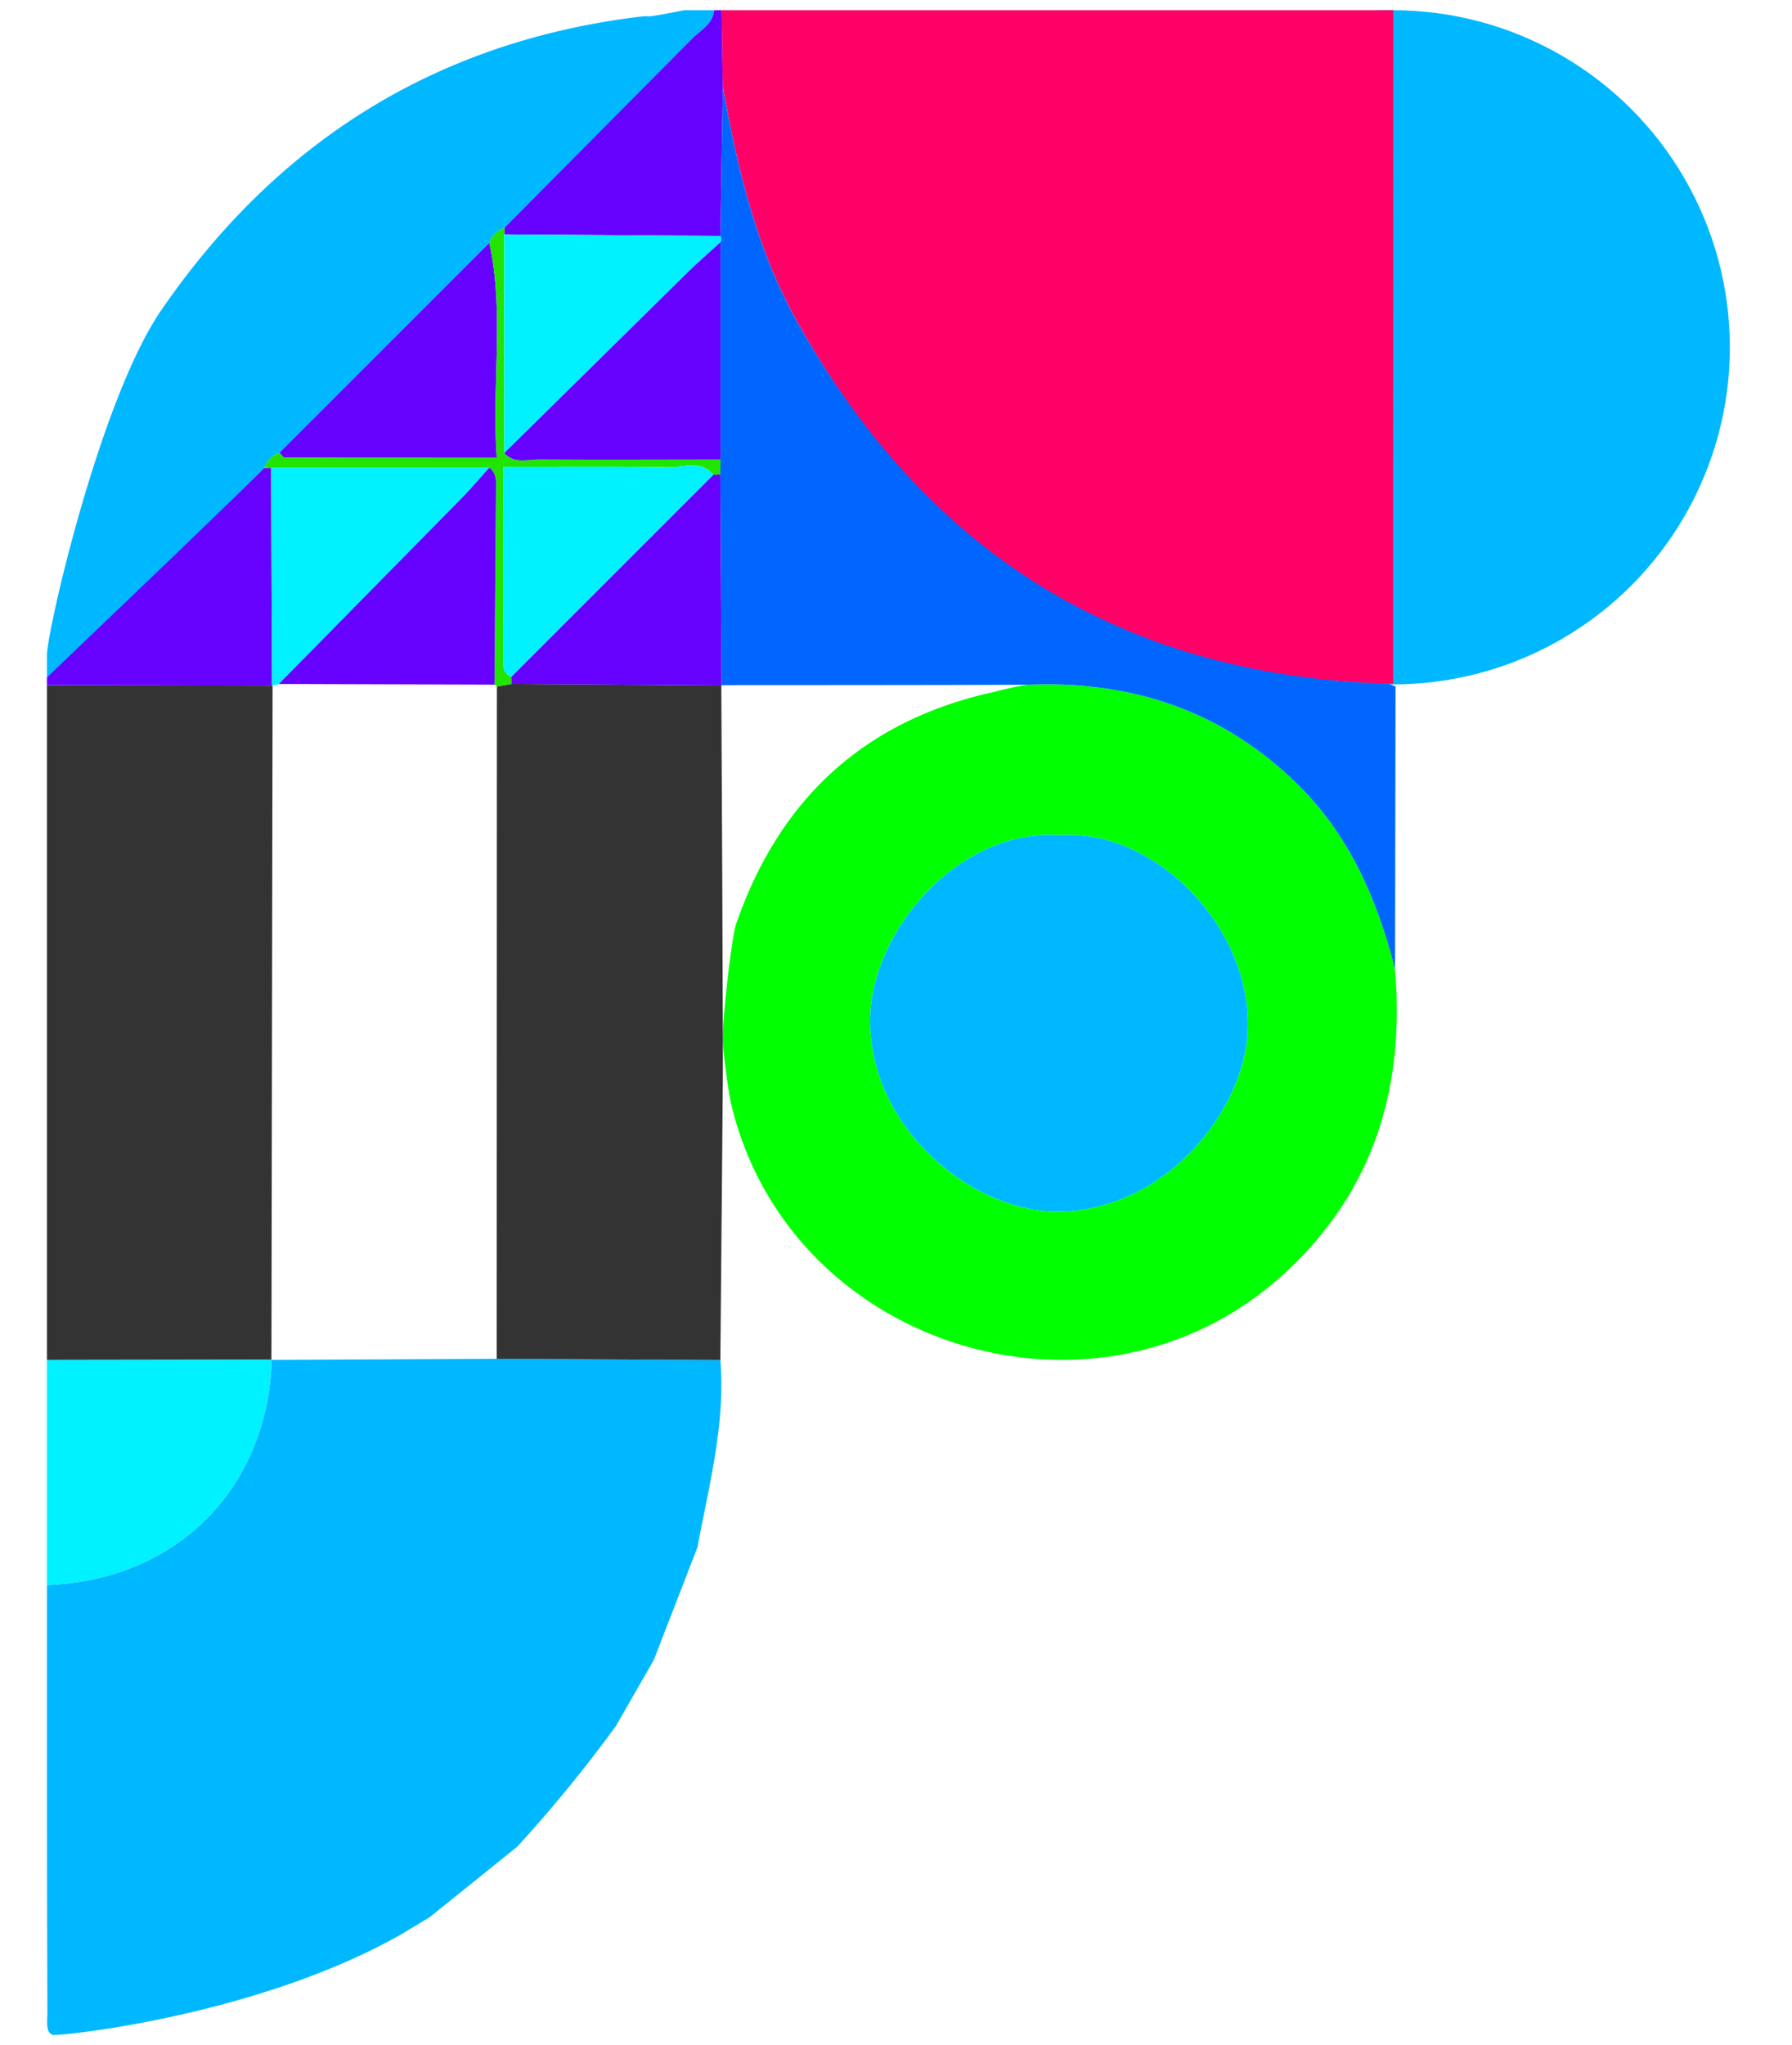
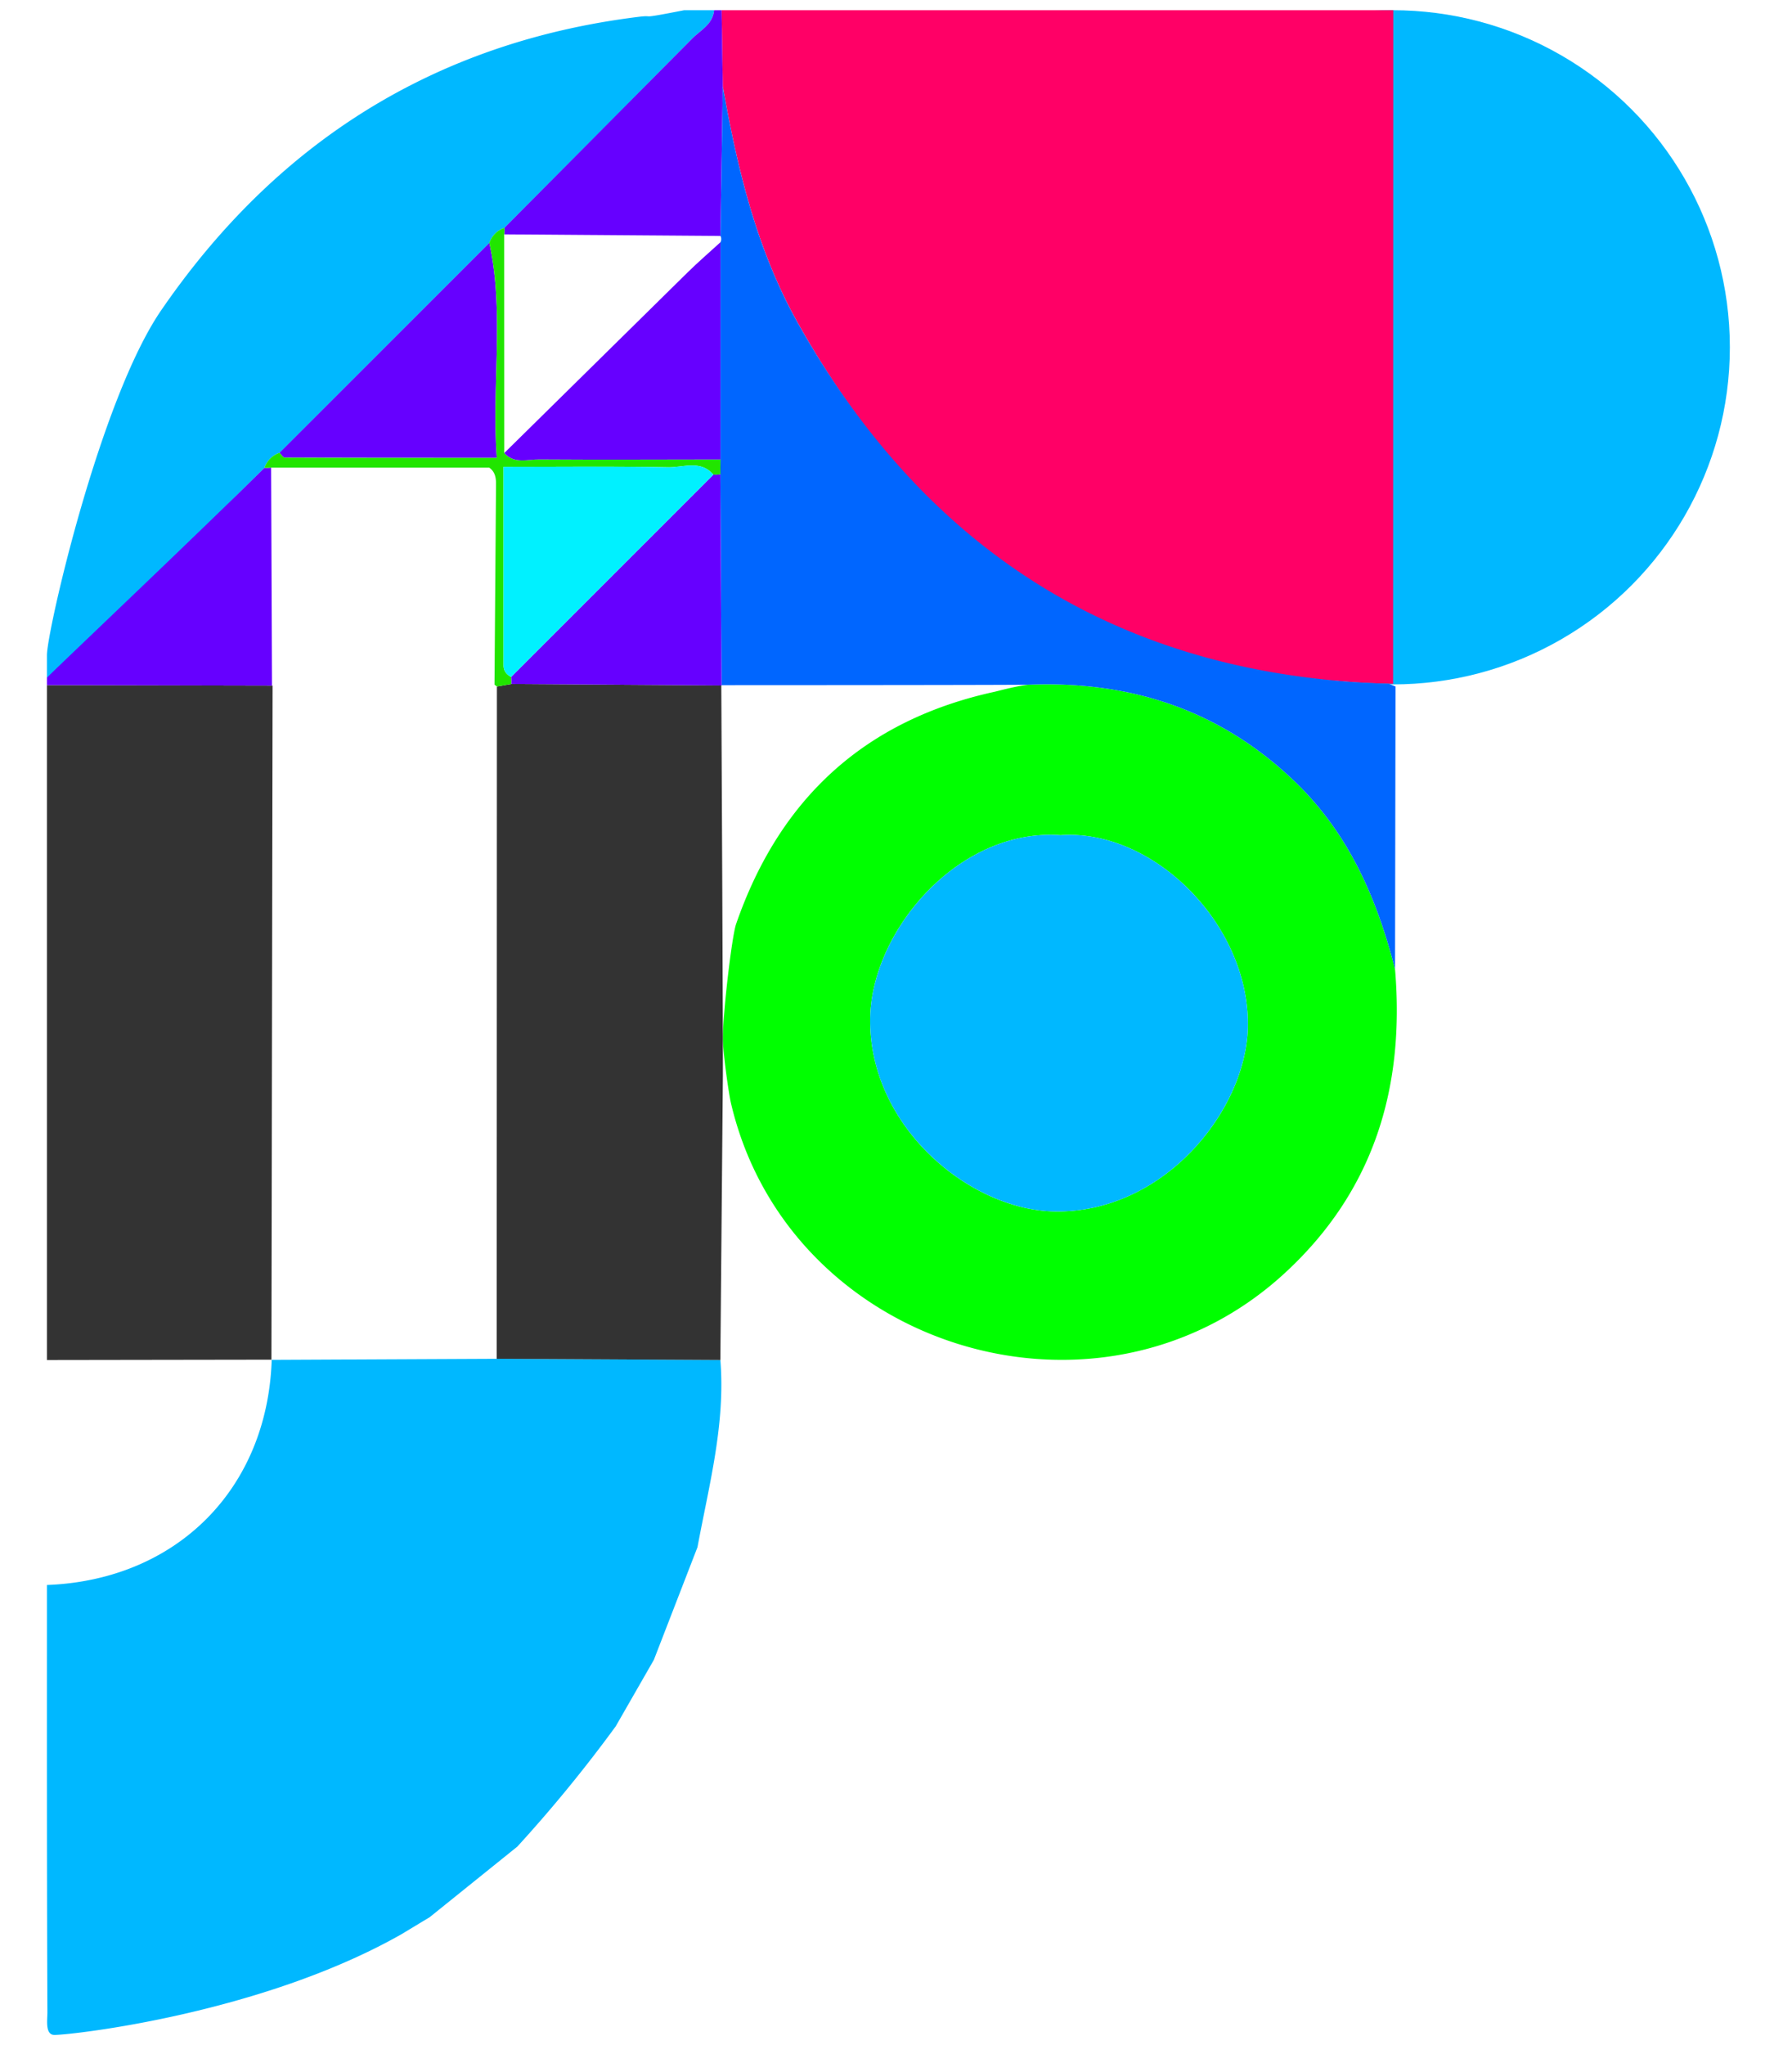
<svg xmlns="http://www.w3.org/2000/svg" id="facet.ai" width="1753.024" height="2000" viewBox="0 0 1753.024 2000">
  <defs>
    <style>.cls-1{fill:#00b8ff;}.cls-2{fill:#f06;}.cls-3{fill:#333;}.cls-4{fill:#00f1ff;}.cls-5{fill:#60f;}.cls-6{fill:lime;}.cls-7{fill:#06f;}.cls-8{fill:#21e500;}</style>
  </defs>
  <circle class="cls-1" cx="1362.579" cy="339.65" r="329.65" />
  <g id="zgVqeF">
    <path class="cls-2" d="M705.912,10h657.058q-.082,329.353-.163,658.706c-274.08-5.357-455.615-127.433-582.28-352.738-40.4-71.861-59.218-151.005-73.448-231.395Q706.495,47.287,705.912,10Z" />
    <path class="cls-1" d="M704.691,1329.995c5.087,62.533-11.137,122.46-22.367,182.999q-21.341,55.1-42.682,110.201-18.648,32.49-37.297,64.981a1386.067,1386.067,0,0,1-96.239,117.63l-85.724,69.016q-13.921,8.406-27.842,16.813C255.716,1969.225,70.649,1990,53.245,1990c-9.349,0-6.846-15.031-6.877-22.002-.611-139.331-.457-278.665-.457-417.998,126.883-4.822,215.756-93.87,219.9-220.333l-.277.175,220.371-1.047Z" />
    <path class="cls-3" d="M45.912,1330V670l220.742.485-1.119,659.357.277-.175Z" />
    <path class="cls-1" d="M669.245,10h29.333c-1.229,13.753-13.3,19.474-21.413,27.713q-91.508,92.93-183.761,185.129a23.263,23.263,0,0,0-14.686,14.706l-205.083,205.2a23.212,23.212,0,0,0-14.882,14.745q-92.49,91.955-185.142,183.744c-8.24,8.112-13.955,20.183-27.7,21.431v-22c0-23.015,51.77-249.922,111.854-337.351C270.488,139.294,425.158,41.263,624.205,16.531,642.996,14.231,620.743,19.491,669.245,10Z" />
-     <path class="cls-4" d="M45.912,1330l219.9-.333c-4.144,126.463-93.017,215.511-219.9,220.333Z" />
    <path class="cls-5" d="M493.405,222.841q91.963-92.483,183.761-185.129c8.113-8.239,20.184-13.959,21.413-27.713h7.333q.584,37.287,1.167,74.573l-2.287,146.17-211.563-1.548A31.663,31.663,0,0,0,493.405,222.841Z" />
    <path class="cls-5" d="M45.912,662.667c11.568-11.649,151.183-143.872,212.842-205.175l3.24.058,3.232-.236q.431,106.514.862,213.028l.565.143L45.912,670Z" />
    <path class="cls-6" d="M1364.397,946.604a14.218,14.218,0,0,1,.403,2.395c9.386,115.497-21.139,216.476-108.655,296.623C1074.137,1412.303,770.86,1318.604,714.957,1078.351c-1.791-7.697-7.804-47.952-7.806-63.305-.007-24.381,8.805-99.483,12.905-111.323C762.659,780.697,846.154,704.11,973.263,676.44c2.093-.456,24.369-6.524,34.581-6.895,99.63-3.626,186.779,25.295,259.331,95.242C1319.291,815.033,1346.741,878.141,1364.397,946.604ZM1037.464,816.763c-99.493-7.1-184.328,92.859-186.173,177.991-2.292,105.721,96.147,187.993,179.381,189.915,106.712,2.464,187.868-97.633,190.008-179.407C1223.303,905.077,1128.805,810.394,1037.464,816.763Z" />
-     <path class="cls-3" d="M707.15,1015.046l.002,36.926q-1.231,139.012-2.462,278.024l-218.785-1.201q.1-328.7.199-657.4l14.146-2.489,205.562,1.442-.201-.29C706.118,760.201,707.144,990.193,707.15,1015.046Z" />
+     <path class="cls-3" d="M707.15,1015.046l.002,36.926q-1.231,139.012-2.462,278.024l-218.785-1.201q.1-328.7.199-657.4l14.146-2.489,205.562,1.442-.201-.29C706.118,760.201,707.144,990.193,707.15,1015.046" />
    <path class="cls-7" d="M1364.7,947.784c-17.644-68.918-45.11-132.463-97.525-182.997-72.552-69.947-159.7-98.868-259.331-95.242-11.112.404-223.179.493-302.231.513l.201.29Q705.232,567.109,704.65,463.87q.07-7.278.141-14.557l-.002-212.437a6.468,6.468,0,0,0,.002-6.133l2.287-146.17c14.23,80.391,33.048,159.535,73.448,231.395,126.666,225.305,318.218,344.994,577.889,352.738q3.382,1.294,6.749,2.624Z" />
    <path class="cls-5" d="M273.433,442.819,478.727,237.525c14.967,69.182,2.097,138.729,7.26,210.254-72.145,0-139.791.036-207.437-.207C276.839,447.565,275.138,444.472,273.433,442.819Z" />
    <path class="cls-8" d="M273.433,442.819c1.705,1.653,3.405,4.746,5.117,4.752,67.646.244,135.293.207,207.437.207-5.163-71.525,7.707-141.072-7.26-210.254a23.261,23.261,0,0,1,14.678-14.684,31.663,31.663,0,0,1-.177,6.354l.063,213.845c9.73,10.816,22.627,6.15,34.109,6.231,59.127.415,118.26.101,177.39.042q-.07,7.278-.141,14.557a22.583,22.583,0,0,1-6.793.279c-12.642-14.567-29.435-6.894-44.132-7.175-52.814-1.008-105.659-.396-161.156-.396,0,68.425-.021,131.249.039,194.073.005,5.217,2.62,9.067,7.445,11.281a41.444,41.444,0,0,1,.198,6.973l-14.146,2.489-2.365-1.847q.751-98.14,1.489-196.28c.046-6.21-1.015-12.034-6.622-15.931l-213.381-.022-3.232.236-3.24-.058A23.188,23.188,0,0,1,273.433,442.819Z" />
-     <path class="cls-4" d="M493.292,443.04l-.063-213.845,211.563,1.548a6.468,6.468,0,0,1-.002,6.133c-10.711,9.803-21.73,19.293-32.083,29.46Q582.869,354.556,493.292,443.04Z" />
-     <path class="cls-4" d="M265.226,457.314l213.381.022c-8.879,9.877-17.401,20.104-26.694,29.574q-89.426,91.126-179.135,181.974a22.538,22.538,0,0,1-6.69,1.458Q265.657,563.828,265.226,457.314Z" />
    <path class="cls-1" d="M1037.464,816.763c91.34-6.37,185.839,88.314,183.216,188.499-2.141,81.774-83.297,181.871-190.008,179.407-83.234-1.922-181.673-84.194-179.381-189.915C853.136,909.622,937.971,809.663,1037.464,816.763Z" />
    <path class="cls-5" d="M500.251,668.906a41.444,41.444,0,0,0-.198-6.973L697.857,464.149a22.583,22.583,0,0,0,6.793-.279q.581,103.239,1.163,206.478Z" />
    <path class="cls-5" d="M493.292,443.04q89.682-88.378,179.414-176.704c10.354-10.167,21.372-19.657,32.083-29.46l.002,212.437c-59.131.059-118.263.372-177.39-.042C515.918,449.191,503.022,453.857,493.292,443.04Z" />
-     <path class="cls-5" d="M272.778,668.884Q362.375,577.926,451.914,486.91c9.293-9.47,17.816-19.697,26.694-29.574,5.606,3.897,6.667,9.722,6.622,15.931q-.72,98.14-1.489,196.28Z" />
    <path class="cls-4" d="M697.857,464.149,500.053,661.933c-4.825-2.215-7.44-6.065-7.445-11.281-.06-62.824-.039-125.647-.039-194.073,55.497,0,108.342-.612,161.156.396C668.422,457.254,685.215,449.582,697.857,464.149Z" />
  </g>
</svg>